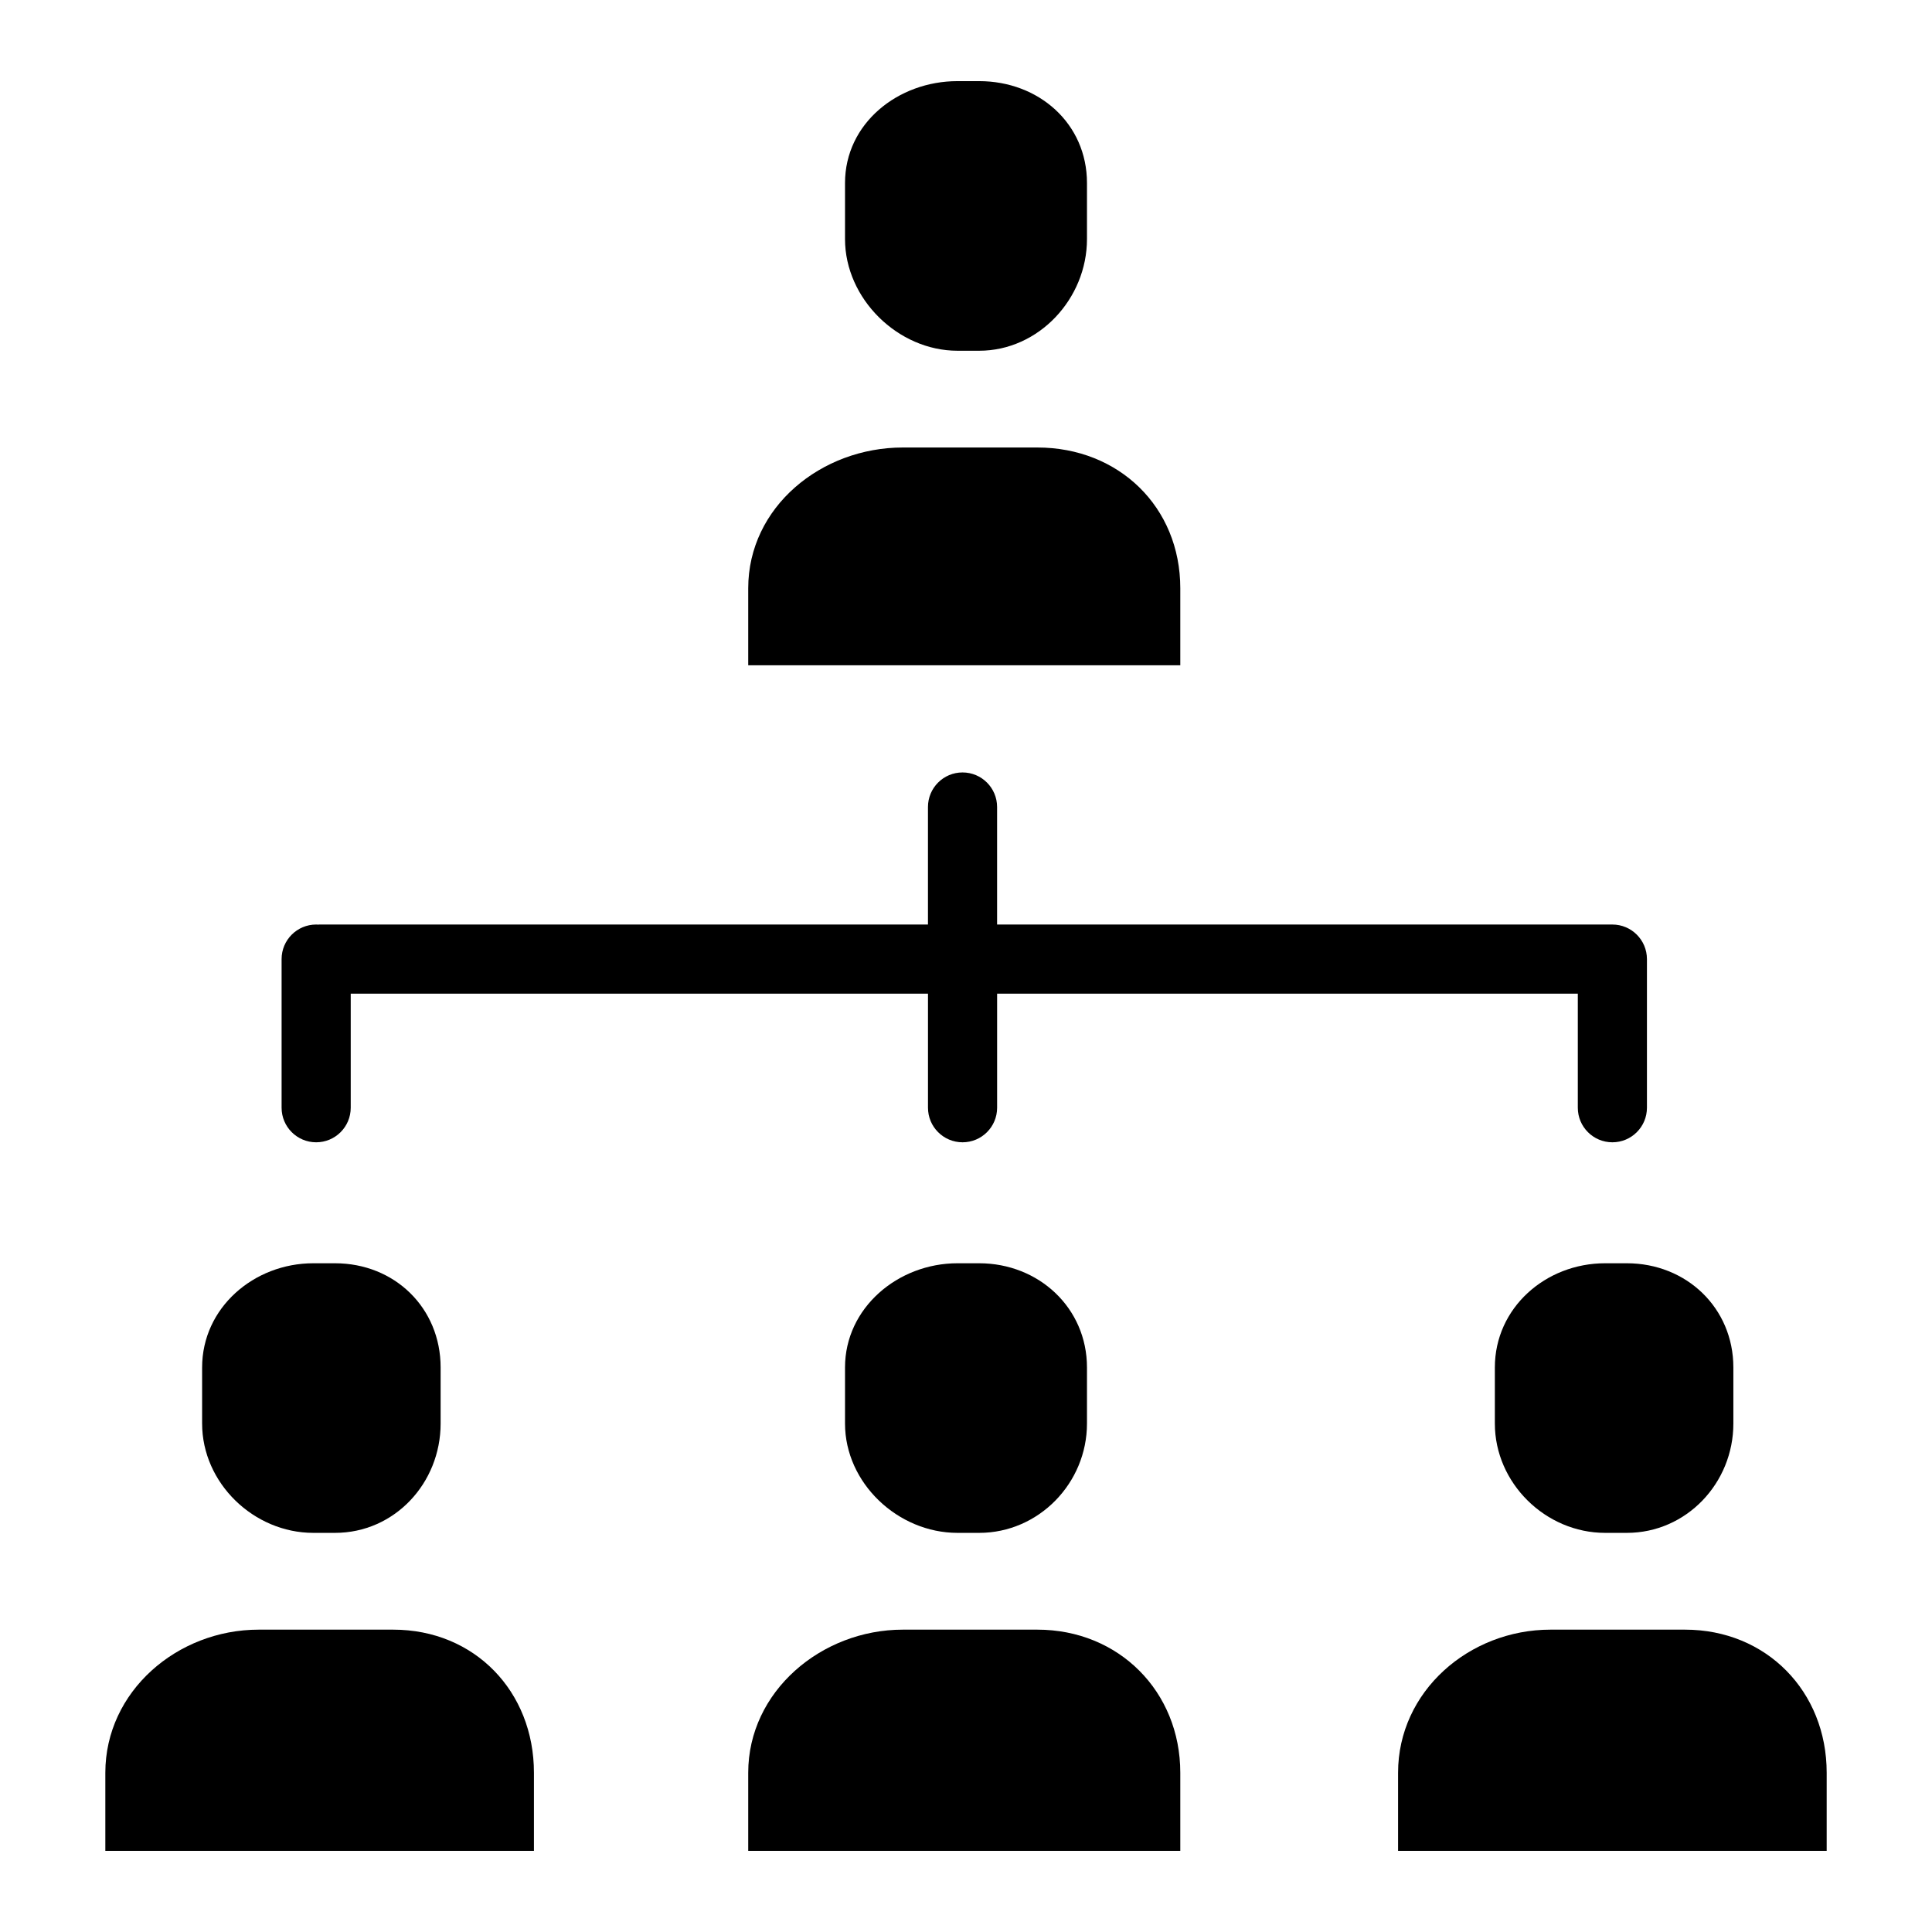
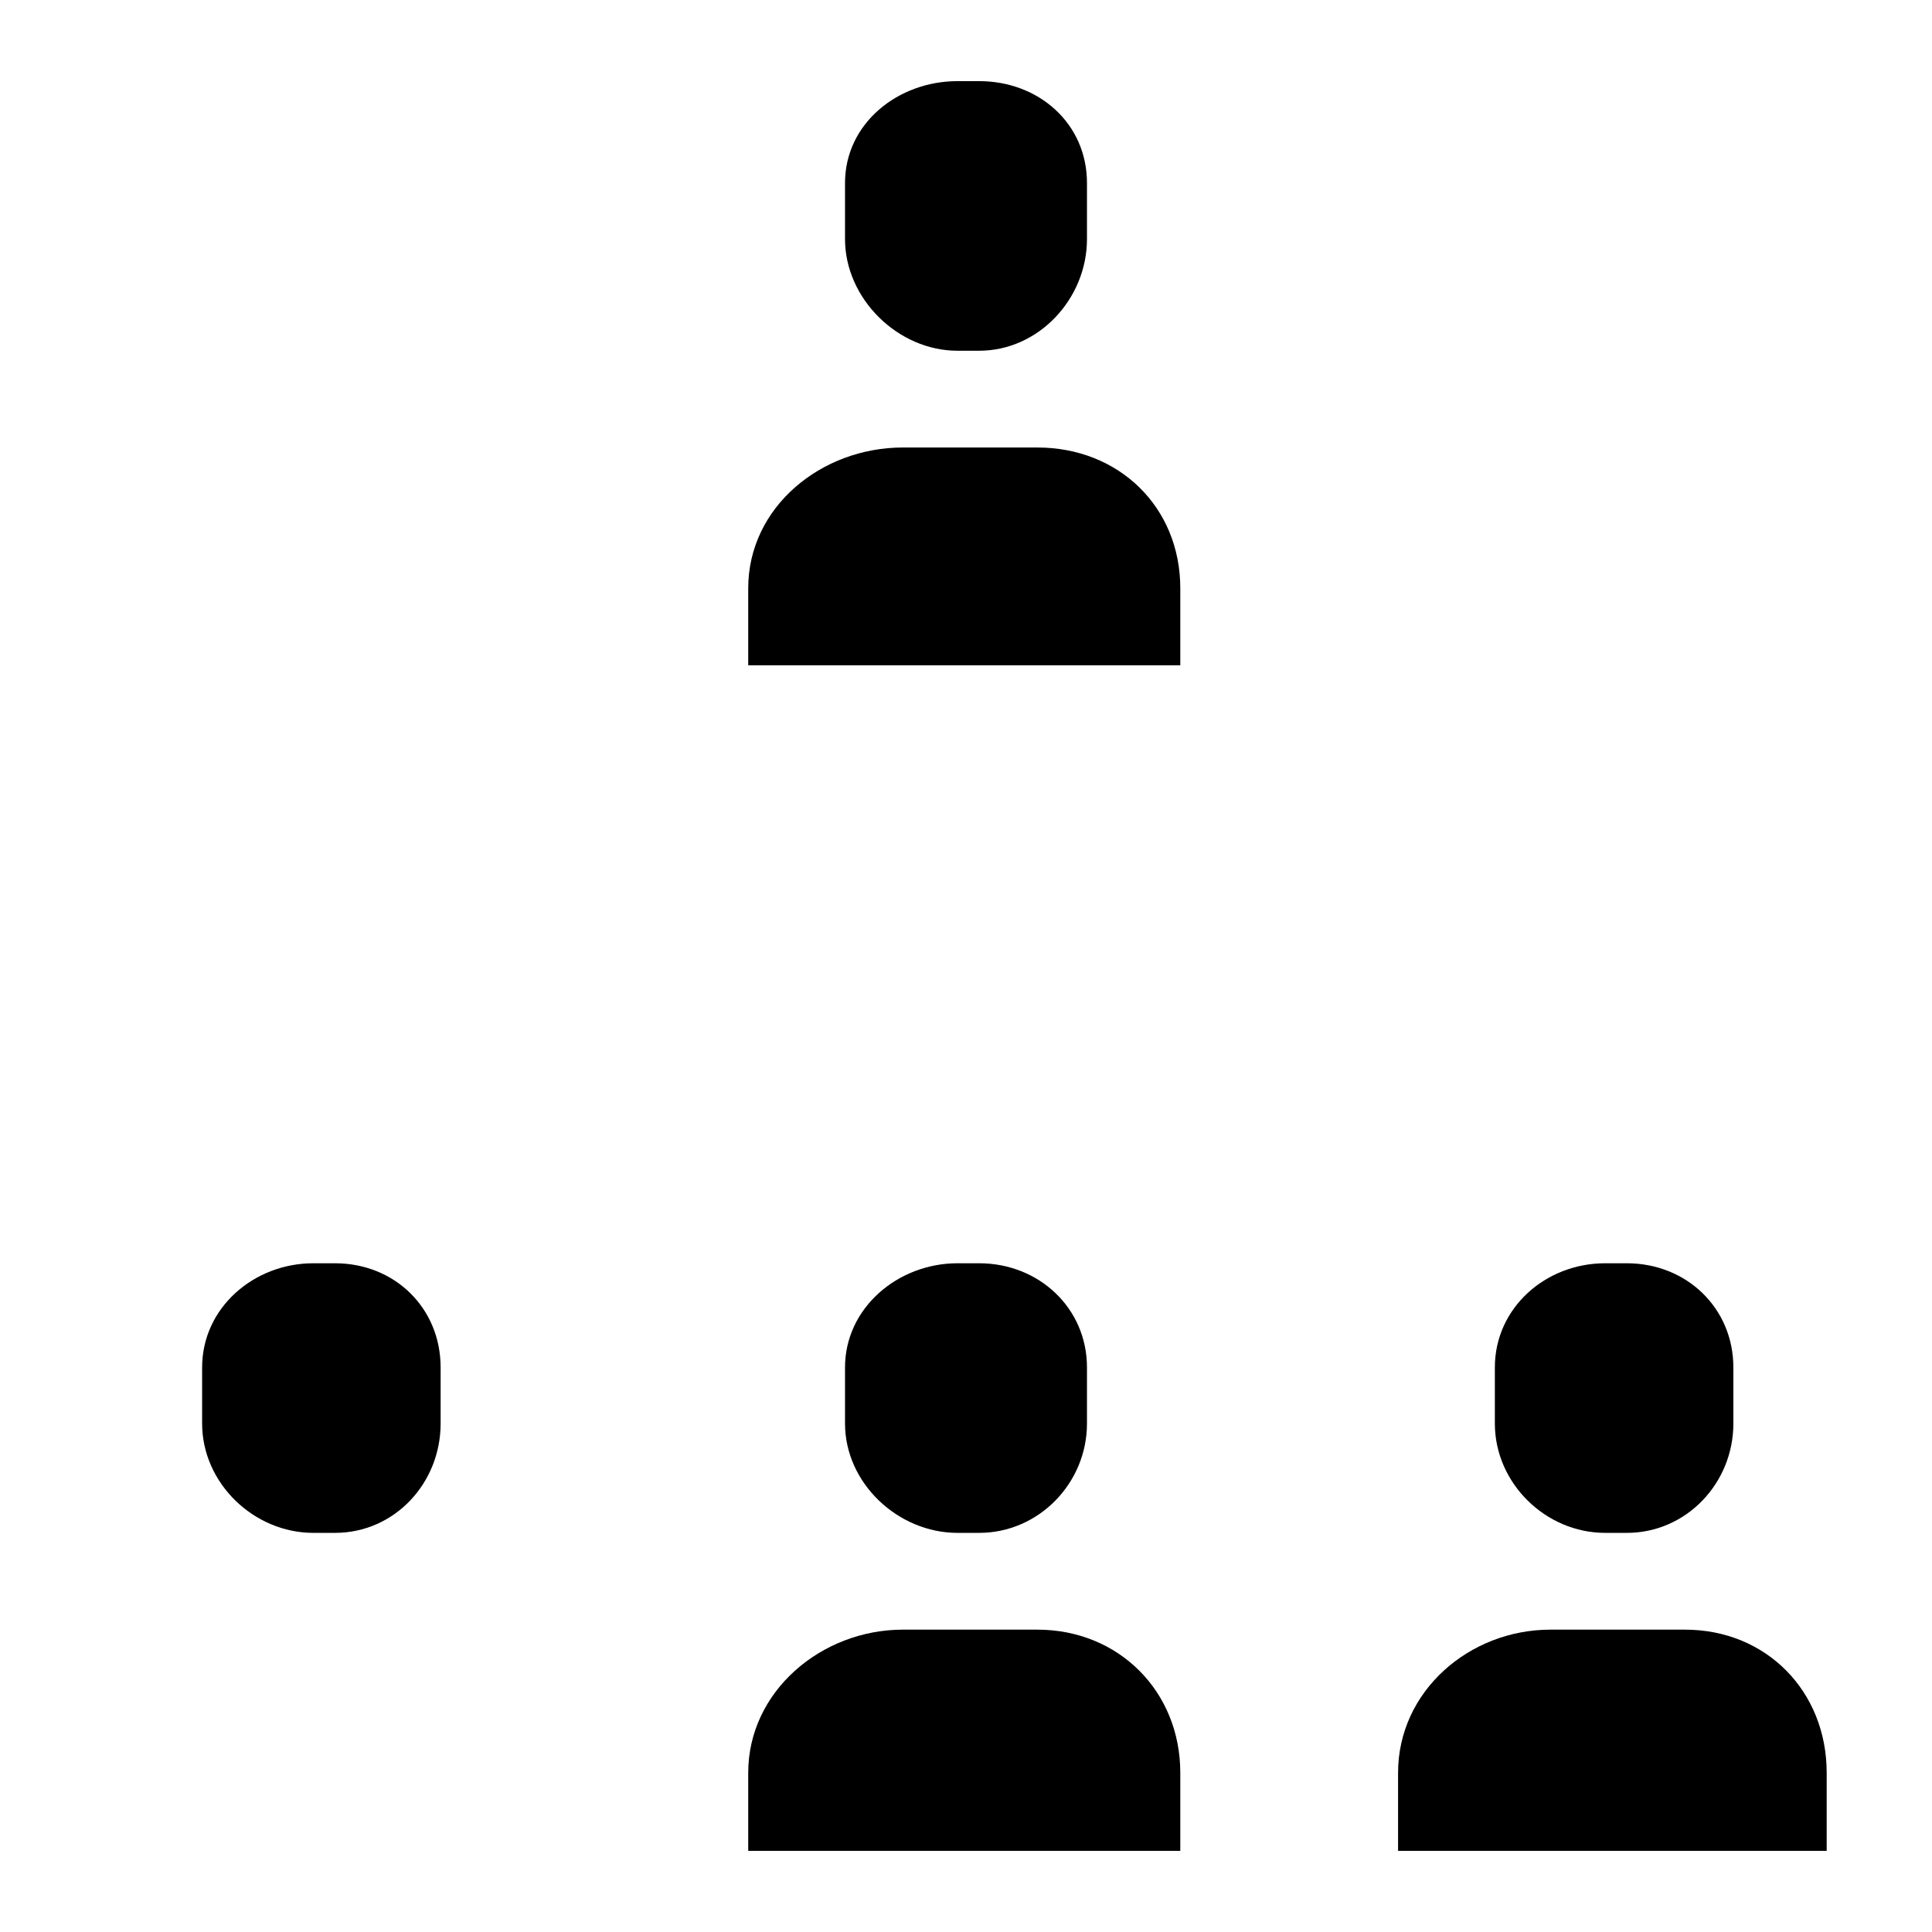
<svg xmlns="http://www.w3.org/2000/svg" fill="#000000" width="800px" height="800px" version="1.1" viewBox="144 144 512 512">
  <g>
    <path d="m456.79 320.3v-20.398c0-21.566-16.316-37.309-37.887-37.309h-35.652c-21.57 0-40.965 15.742-40.965 37.312v20.395z" />
    <path d="m432.06 207.36c0 15.789-12.785 29.59-28.574 29.59h-5.742c-15.789 0-29.805-13.801-29.805-29.59v-14.855c0-15.789 14.016-27.004 29.805-27.004h5.742c15.789 0 28.574 11.215 28.574 27.004z" />
    <path d="m456.79 634.5v-20.699c0-21.57-16.316-37.926-37.887-37.926h-35.652c-21.57 0-40.965 16.355-40.965 37.926v20.699z" />
    <path d="m432.06 521.25c0 15.789-12.785 28.977-28.574 28.977h-5.742c-15.789 0-29.805-13.188-29.805-28.977v-14.855c0-15.789 14.016-27.617 29.805-27.617h5.742c15.789 0 28.574 11.828 28.574 27.617z" />
    <path d="m628.09 634.5v-20.699c0-21.57-15.98-37.926-37.547-37.926h-35.652c-21.57 0-40.387 16.355-40.387 37.926v20.699z" />
    <path d="m603.36 521.25c0 15.789-12.453 28.977-28.238 28.977h-5.742c-15.793 0-29.227-13.188-29.227-28.977v-14.855c0-15.789 13.434-27.617 29.223-27.617h5.742c15.789 0 28.242 11.828 28.242 27.617z" />
-     <path d="m285.5 634.5v-20.699c0-21.57-15.734-37.926-37.301-37.926h-35.652c-21.57 0-40.633 16.355-40.633 37.926v20.699z" />
    <path d="m260.77 521.25c0 15.789-12.203 28.977-27.992 28.977h-5.742c-15.789 0-29.473-13.188-29.473-28.977v-14.855c0-15.789 13.684-27.617 29.473-27.617h5.742c15.789 0 27.992 11.828 27.992 27.617z" />
-     <path d="m571.29 389.01h-163.05v-31.145c0-5.059-4.102-9.16-9.16-9.16-5.059 0-9.16 4.102-9.16 9.16v31.145h-161.22c-0.156 0-0.305 0.016-0.457 0.023-0.152-0.008-0.305-0.023-0.457-0.023-5.059 0-9.16 4.102-9.16 9.16v39.391c0 5.059 4.102 9.16 9.16 9.16 5.059 0 9.16-4.102 9.16-9.16v-30.23h152.98v30.23c0 5.059 4.102 9.16 9.16 9.16 5.059 0 9.16-4.102 9.16-9.16v-30.23h153.89v30.23c0 5.059 4.102 9.16 9.16 9.16s9.16-4.102 9.16-9.16v-39.391c-0.004-5.059-4.106-9.16-9.164-9.16z" />
  </g>
</svg>